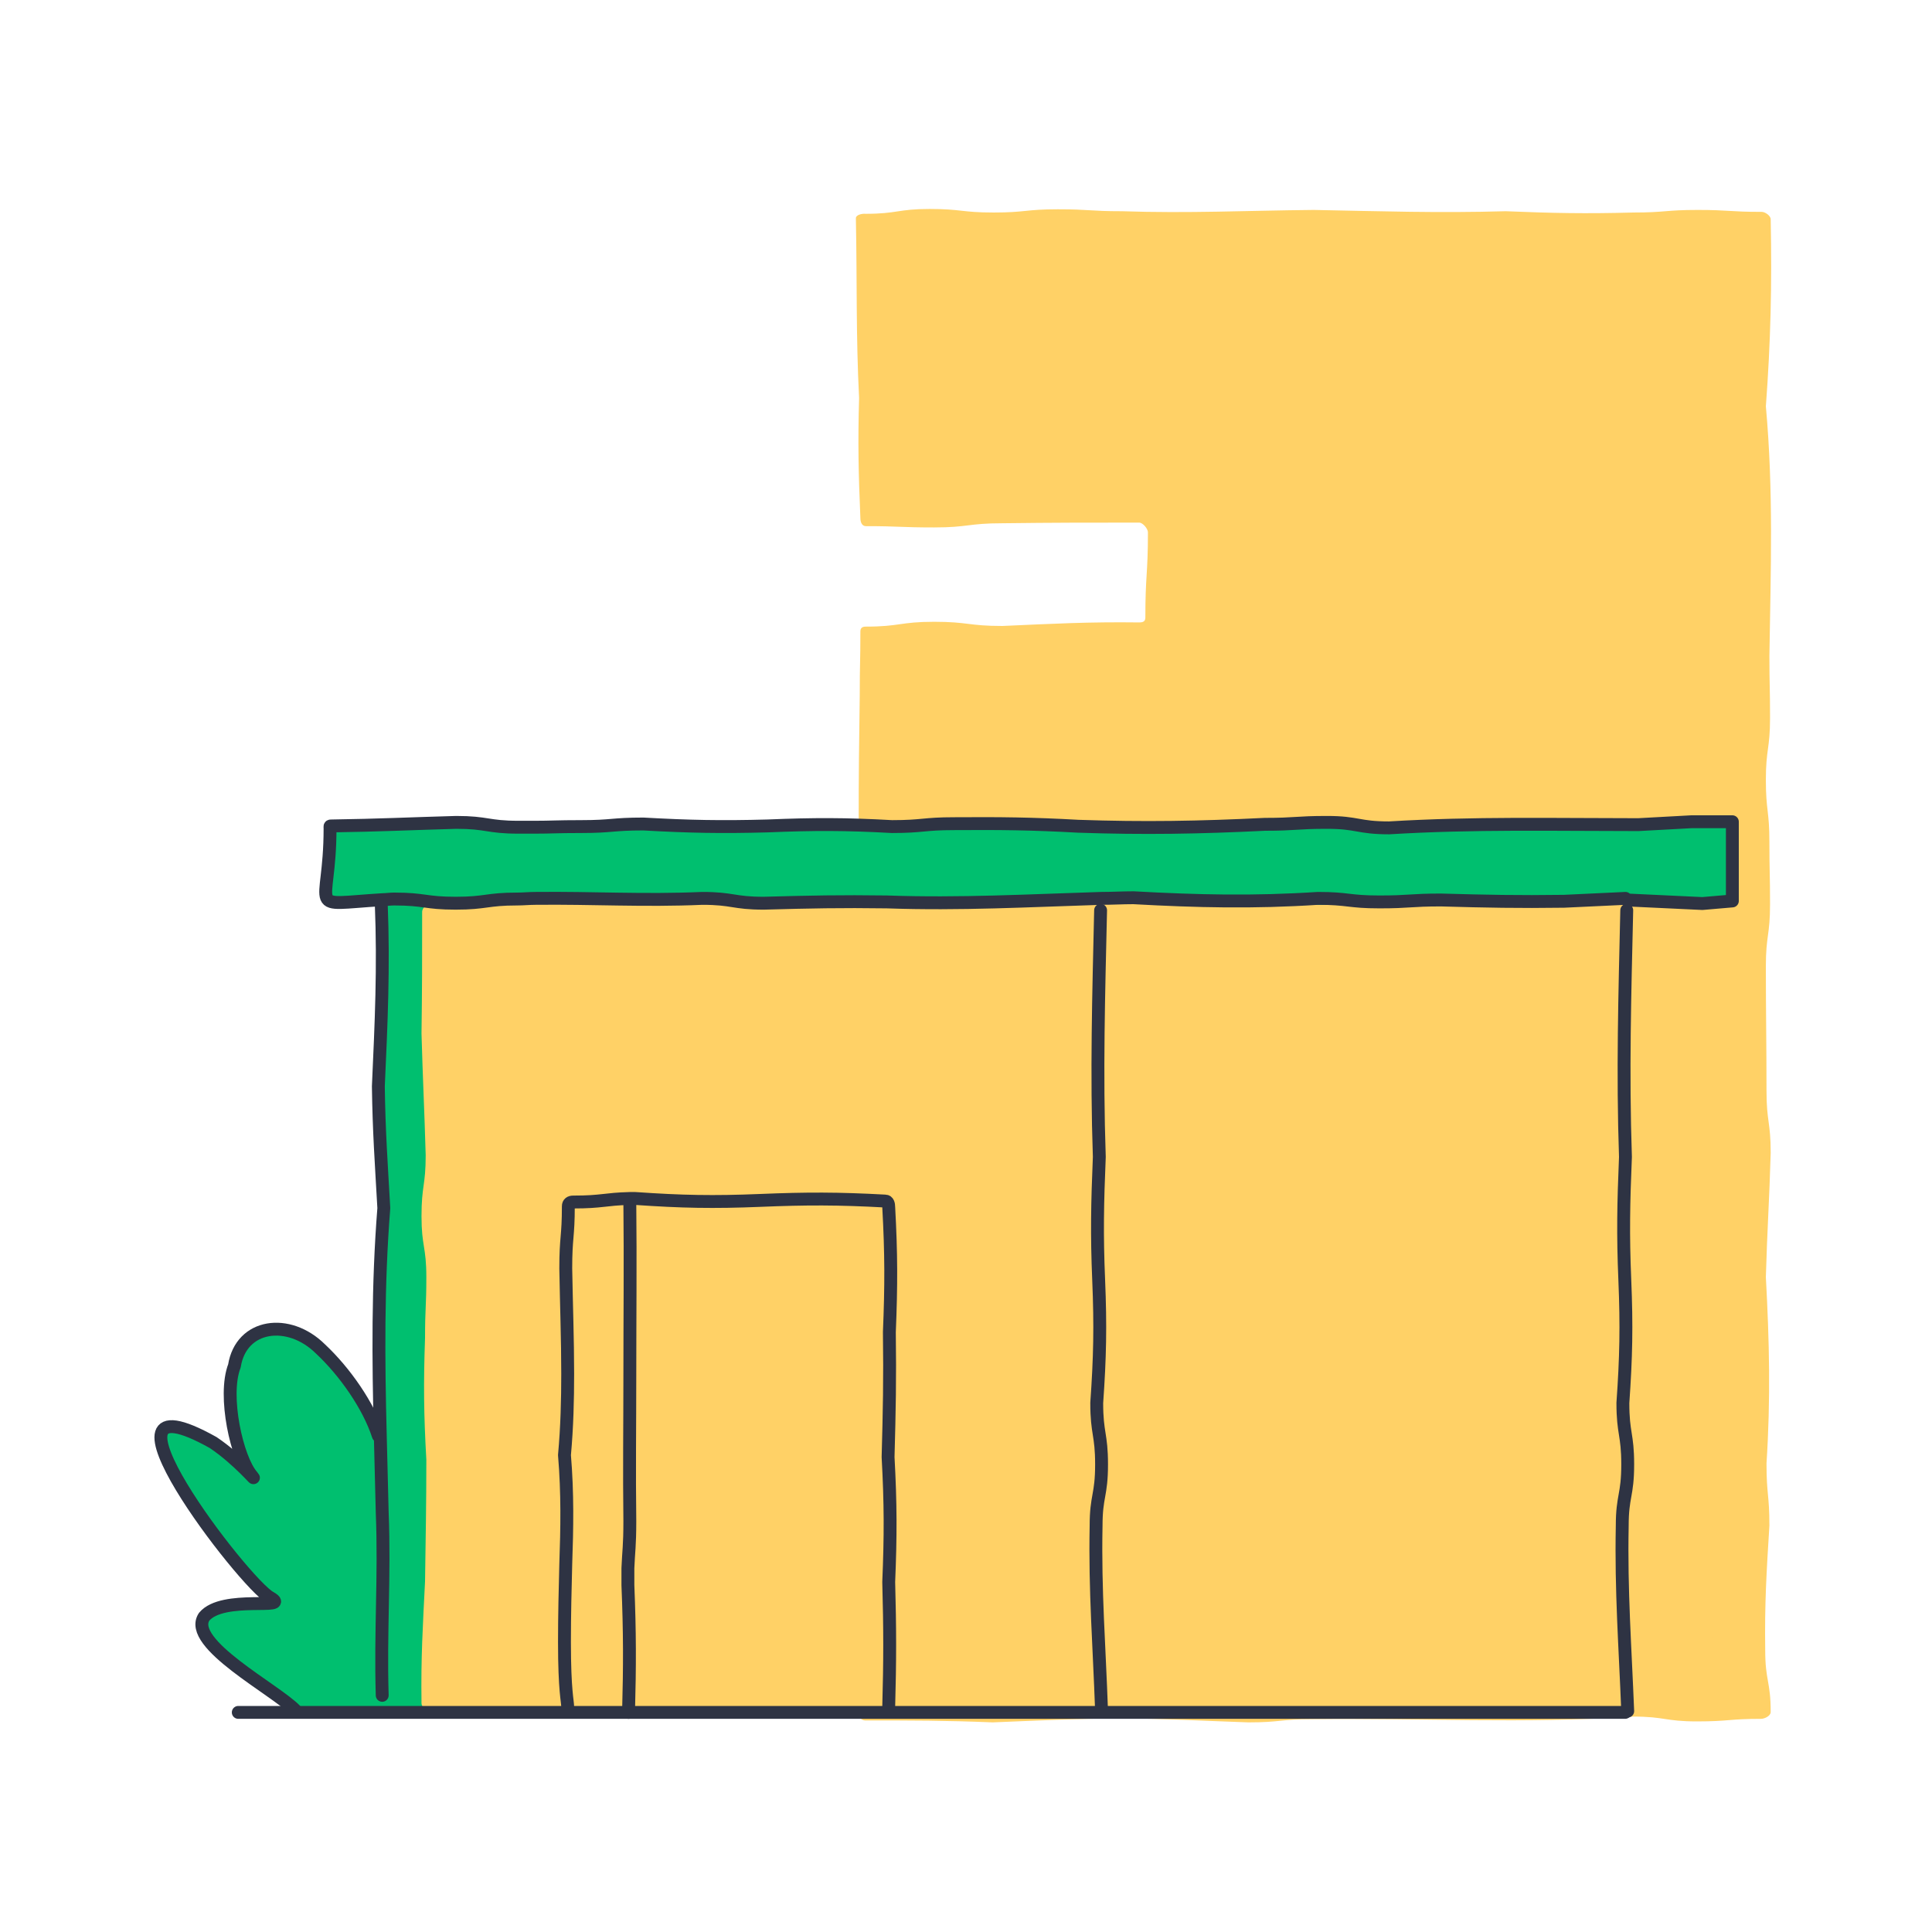
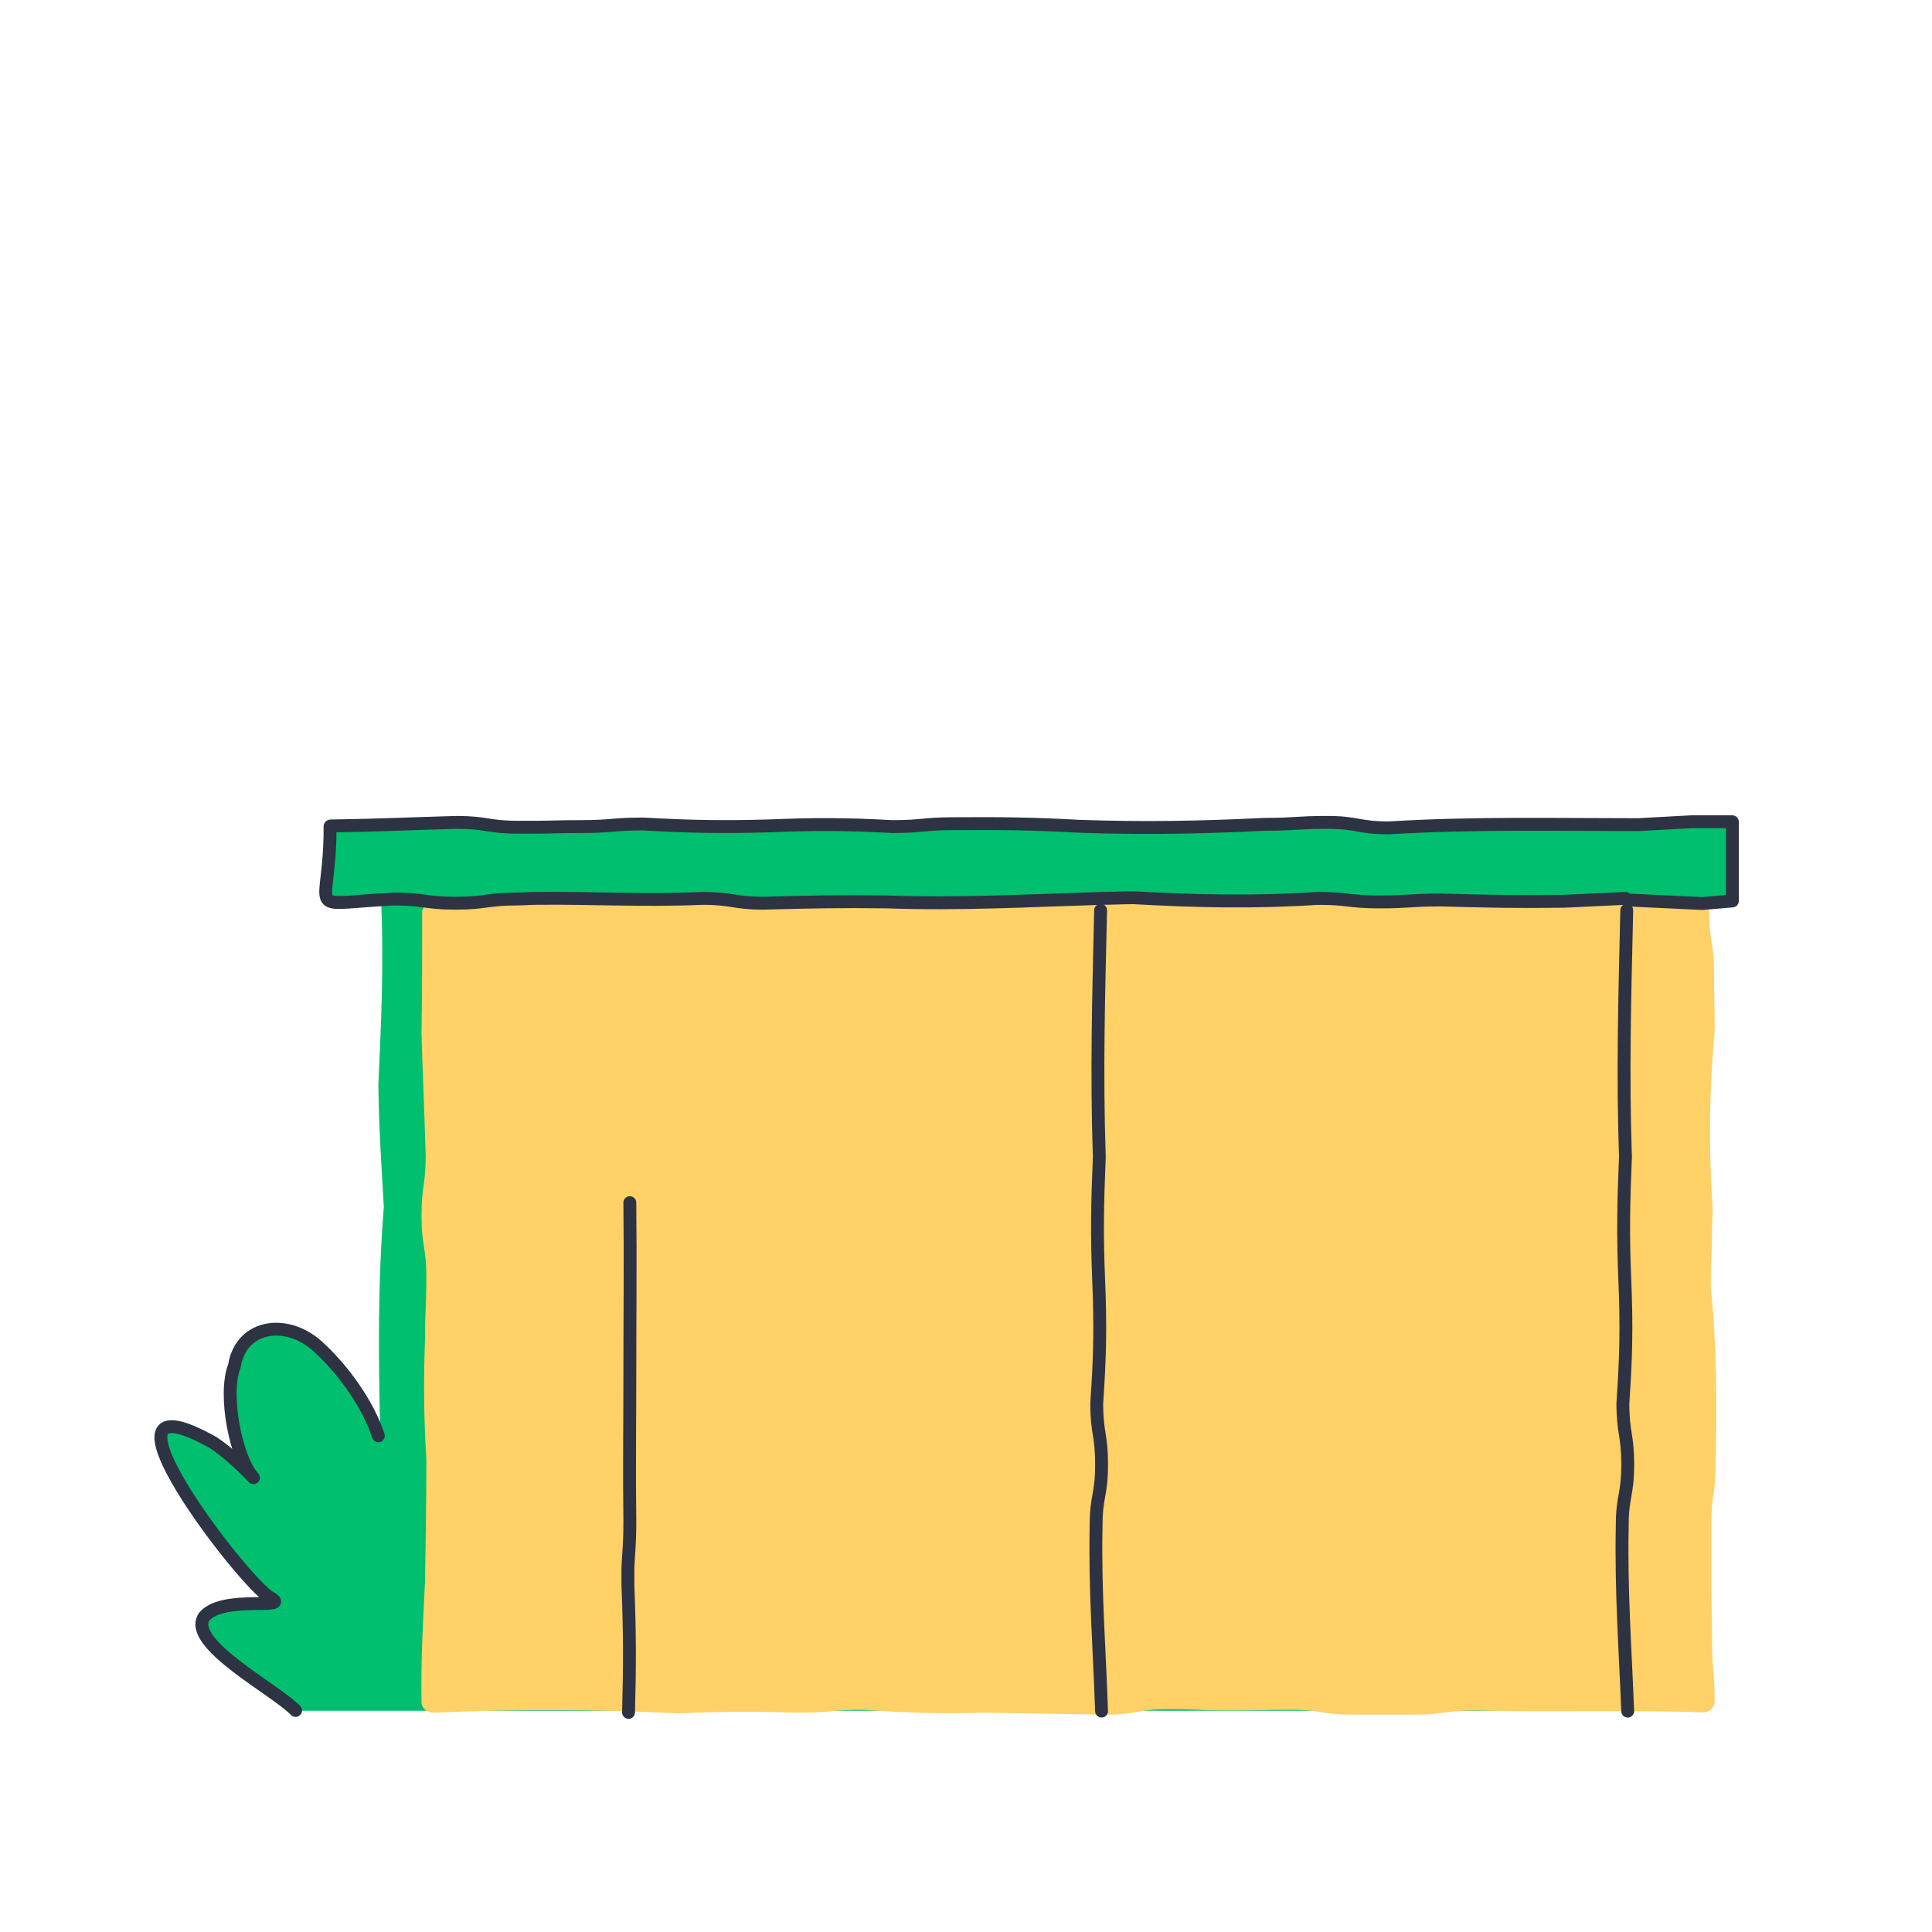
<svg xmlns="http://www.w3.org/2000/svg" version="1.1" id="Layer_1" x="0px" y="0px" viewBox="0 0 600 600" style="enable-background:new 0 0 600 600;" xml:space="preserve">
  <style type="text/css">
	.st0{fill:#FFD166;}
	.st1{fill:#00BF6F;}
	.st2{fill:none;stroke:#2E3343;stroke-width:4;stroke-linecap:round;stroke-linejoin:round;}
</style>
  <g>
-     <path class="st0" d="M265.8,67.8c0.4,19.7,0,36.3,1,55.8c-0.4,13.8-0.2,23.3,0.4,37.3c0,1.1,0.4,2.5,1.7,2.5   c10.6,0,10.6,0.4,21.2,0.4s10.6-1.3,21.2-1.3c15.9-0.2,26.7-0.2,42.5-0.2c1.1,0,2.7,1.9,2.7,3c0,13.2-0.8,13.2-0.8,26.5   c0,1.1-0.6,1.5-1.9,1.5c-15.9-0.2-26.7,0.4-42.5,1.1c-10.6,0-10.6-1.3-21.2-1.3s-10.6,1.5-21.2,1.5c-1.1,0-1.7,0.4-1.7,1.5   c0,9.8-0.2,9.8-0.2,19.7c-0.4,27-0.6,51.8,0.4,78.9c-0.6,14.8-1,24.8-0.8,39.5c-0.6,14.8-0.2,24.8,0.6,39.5   c0.2,14.8,0,24.8-0.6,39.5c0.8,27,0.6,51.8,0.2,78.9c-0.6,14.8-1,24.8-0.8,39.5c0,1.1,1.5,2.7,2.6,2.7c14.8,0,25,0,39.7,0.6   c14.8-0.6,25-1.1,39.7-1.3c14.9,0.2,25,0.8,39.7,1.3c10,0,10-1,19.9-1c33.7-0.4,65.6,1.5,99.5-0.8c10,0,10,1.5,19.9,1.5   s10-0.8,19.9-0.8c1.1,0,3-0.9,3-2.1c0-9.6-1.7-9.6-1.7-19.3c-0.2-14.4,0.4-24.2,1.3-38.6c0-9.6-0.9-9.6-0.9-19.3   c1.3-20.2,0.9-37.6-0.2-57.9c0.4-14.4,1.1-24.2,1.5-38.6c0-9.6-1.3-9.6-1.3-19.3c0-14.4-0.2-24.2-0.2-38.6c0-9.6,1.3-9.6,1.3-19.3   c0-9.6-0.2-9.6-0.2-19.3c0-9.7-1.1-9.7-1.1-19.3c0-9.6,1.3-9.6,1.3-19.3c0-9.6-0.2-9.6-0.2-19.3c0.4-26.5,1.3-50.9-1.1-77.4   c1.5-20.2,1.9-37.6,1.5-58.1c0-1.1-1.7-2.3-2.8-2.3c-10,0-10-0.6-19.9-0.6c-10,0-10,0.8-19.9,0.8c-15,0.4-25,0.2-39.7-0.4   c-21,0.6-38.8,0-59.6-0.4c-21,0.2-38.8,1.1-59.6,0.4c-10,0-10-0.6-19.9-0.6c-10,0-10,1-19.9,1c-10,0-10-1.1-19.9-1.1   s-10,1.5-19.9,1.5C267.7,66.3,265.8,66.7,265.8,67.8z" />
    <path class="st1" d="M525.5,255.3c-0.2,0-0.2,0-0.4,0l-16.3,0.9l0,0c-26.5,0-50.9-0.6-77.4,1l0,0c-9.7,0-9.7-1.7-19.3-1.7   c-9.6,0-9.6,0.6-19.3,0.6l0,0c-20.2,1-37.6,1.3-57.9,0.6c-14.4-0.8-24.2-0.9-38.6-0.8c-9.6,0-9.6,0.9-19.3,0.9l0,0   c-14.4-0.8-24.2-0.8-38.6-0.2c-14.4,0.4-24.2,0.2-38.6-0.6l0,0c-9.7,0-9.7,0.8-19.3,0.8c-7.6,0-9.3,0.2-14.4,0.2c-1.3,0-3,0-5.1,0   c-9.6,0-9.6-1.5-19.3-1.5c-14.4,0.4-24.2,0.9-38.6,1.1c-0.8,0-0.6,0-0.6,0.6c0,26.1-8.3,23.6,15.9,22.1c0.2,0,0.2,0.2,0.2,0.2   c0,0.2-0.2,0.6-0.2,0.8l0,0c0.8,19.9,0,36.9-0.9,56.7l0,0c0.2,14.2,0.9,23.6,1.7,37.8l0,0c-1.9,24-1.7,46.9-1.1,70.4   c0,0.2,0,0.2-0.2,0.2h-0.2c0,0-0.2,0-0.2-0.2c-3-9.3-10.4-19.7-18-27c-9.8-9.7-24.6-7.8-26.7,5.3l0,0c-3.6,9.3,0.8,28.9,5.5,34.2   c2.1,2.5-4.2-5.1-12.1-10.4l0,0c-42-23.5,9.8,44.1,17.8,48.2l0,0c6.6,3.8-14.8-1.1-20.6,5.9l0,0c-5.5,8.3,22.1,22.7,28.4,29.1   c0,0,0,0,0,0.2v0.4c0,0.2,0,0.2,0.2,0.2h26.7h57.7h18.7h81h66.2H505h0.6c0.2,0,0.2,0,0.2-0.2c-0.6-20-1.9-37.3-1.7-57.3   c0-9.6,1.7-9.6,1.7-19.1c0-9.6-1.5-9.6-1.5-19.1l0,0c0.9-14.4,1.1-24,0.6-38.2c-0.6-14.4-0.4-24,0.2-38.2l0,0   c-0.9-26.3,0-50.3,0.4-76.6l0,0l0.2-3c0-0.2,0-0.2,0.2-0.2l22.7,1.3c0.2,0,0.2,0,0.4,0l8.9-0.8c0.2,0,0.2-0.2,0.2-0.2v-24.2   c0-0.2,0-0.2-0.2-0.2H525.5z" />
    <path class="st0" d="M529.1,531.8c-20-0.8-50.9,0-70.9-0.6c-9.5,0-9.5,1.3-19.1,1.3c-9.5,0-9.5,0-19.1,0c-9.5,0-9.5-1.5-19.1-1.5   c-9.5,0-9.5,0.2-19.1,0.2c-9.5,0-9.5-0.4-19.1-0.4c-9.5,0-9.5,1.7-19.1,1.7c-14.2-0.2-23.8-0.4-38-0.6c-14.6,0.4-23.6,0-38-0.9   c-9.5,0-9.5,0.9-19.1,0.9c-14.2-0.4-23.8-0.4-38,0.2c-26.1-1.3-49.9-1.3-76.2-0.2c-1.5,0-3.4-1.5-3.4-3   c-0.2-14.2,0.4-23.7,1.1-37.8c0.2-14,0.4-23.7,0.4-37.8c-0.8-14.2-0.9-23.6-0.4-37.8c0-9.5,0.4-9.5,0.4-18.9   c0-9.5-1.5-9.5-1.5-18.9c0-9.5,1.3-9.5,1.3-18.9c-0.4-14.2-0.9-23.6-1.3-37.8c0.2-14.2,0.2-23.6,0.2-37.8c0-1.5,2.1-3,3.6-3   c9.8,0,9.8,0.2,19.7,0.2c20.8-0.4,38.4,0.8,59-0.8c27,1.9,51.6,0.8,78.9,0.2c27-0.6,51.8,0.8,78.9,0c20.8,1.1,38.4,1.5,59,1.1   c20.8,0.2,38.4-0.6,59.2,0.2c14.8-0.9,24.6-1.1,39.5-0.6c1.5,0,1.9,1.1,1.9,2.8c0,9.3,1.5,9.3,1.5,18.3c0,9.3,0.2,9.3,0.2,18.5   c-1.7,19.3-1.9,35.9-0.6,55.4c0,1.5-0.2,4.2-0.2,5.7c0,9.3-0.4,9.3-0.4,18.3c1.9,19.3,1.9,35.9,1.5,55.2c0,9.3-1.3,9.3-1.3,18.3   c0,9.3,0,9.3,0,18.4c0,9.3,0.2,9.3,0.2,18.5c0,9.3,0.8,9.3,0.8,18.5C532.5,530.5,530.6,531.8,529.1,531.8z" />
    <path class="st2" d="M117.5,445.9c-3-9.3-10.4-19.9-18-27c-9.8-9.7-24.6-7.8-26.7,5.3c-3.6,9.3,0.8,28.9,5.5,34.2   c2.1,2.6-4.2-5.1-12.1-10.4c-42-23.5,9.8,44.1,17.8,48.2c6.8,4-14.8-1.1-20.6,5.9c-5.5,8.3,22.3,22.7,28.4,29.1" />
-     <path class="st2" d="M119,279.5c-0.2,0-0.2,0-0.4,0.2c-0.2,0.2-0.2,0.8-0.2,0.9c0.8,19.9,0,36.9-0.9,56.8   c0.2,14.2,0.9,23.6,1.7,37.8c-1.9,24-1.7,47.1-1.1,70.5c0.2,8,0.4,15.9,0.6,24c0.8,20-0.6,36.9,0,56.8" />
    <path class="st2" d="M341.8,282.7c-0.6,26.3-1.3,50.3-0.4,76.6c-0.6,14.4-0.8,24-0.2,38.2c0.6,14.4,0.4,24-0.6,38.2   c0,9.6,1.5,9.6,1.5,19.1c0,9.7-1.7,9.7-1.7,19.1c-0.4,20.2,1,37.3,1.7,57.5" />
    <path class="st2" d="M505.2,282.7c-0.6,26.3-1.3,50.3-0.4,76.6c-0.6,14.4-0.8,24-0.2,38.2c0.6,14.4,0.4,24-0.6,38.2   c0,9.6,1.5,9.6,1.5,19.1c0,9.7-1.7,9.7-1.7,19.1c-0.4,20.2,0.9,37.3,1.7,57.5" />
    <path class="st2" d="M195.6,373.5c0.2,18.4,0,36.1,0,53.9c0,14.8-0.2,29.7,0,45c0,7.8-0.4,9.5-0.6,14.6c0,1.5,0,3.2,0,5.3   c0.6,14.8,0.6,24.8,0.2,39.5" />
    <path class="st2" d="M505.4,279.5l23.3,1.1l9.3-0.8v-24.6h-12.7l-16.5,0.9c-26.5,0-50.9-0.6-77.4,1c-9.7,0-9.7-1.7-19.3-1.7   c-9.6,0-9.6,0.6-19.3,0.6c-20.2,1-37.6,1.3-57.9,0.6c-14.4-0.8-24.2-0.9-38.6-0.8c-9.6,0-9.6,0.9-19.3,0.9   c-14.4-0.8-24.2-0.8-38.6-0.2c-14.4,0.4-24.2,0.2-38.6-0.6c-9.7,0-9.7,0.8-19.3,0.8c-7.6,0-9.3,0.2-14.4,0.2c-1.3,0-3,0-5.1,0   c-9.6,0-9.6-1.5-19.3-1.5c-14.4,0.4-24.2,0.9-38.6,1.1c-0.8,0-0.6,0-0.6,0.8c0,26.3-8.3,23.6,16.3,22.1c1.1,0,2.3-0.2,3.6-0.2   c9.6,0,9.6,1.3,19.1,1.3s9.6-1.3,19.1-1.3c1.9,0,3.8-0.2,5.7-0.2c17.8-0.2,33.5,0.8,51.8,0c9.6,0,9.6,1.5,19.1,1.5   c14.4-0.4,24-0.6,38.2-0.4c22.9,0.8,44.1-0.4,66.6-1.1c3.4,0,6.6-0.2,10-0.2c20,1.1,37.3,1.5,57.3,0.2c9.5,0,9.5,1.1,19.1,1.1   c9.5,0,9.5-0.6,19.1-0.6c14.2,0.4,24,0.6,38.2,0.4l19.1-0.9L505.4,279.5z" />
-     <path class="st2" d="M275.8,531.6c0,0,0.2-0.6,0.2-1.5c0.4-14.4,0.4-24.2,0-38.8c0.6-14.4,0.6-24.2-0.2-38.8   c0.4-14.4,0.6-24.2,0.4-38.8c0.6-14.6,0.6-24.2-0.2-38.8c0-0.9-0.2-1.9-1.1-1.9c-14.6-0.8-24.4-0.8-38.8-0.2   c-14.6,0.6-24.4,0.4-38.8-0.6c-0.6,0-1.1,0-1.7,0c-7.9,0.2-8.5,1.1-17.6,1.1c-0.9,0-1.5,0.4-1.5,1.3c0,9.6-0.8,9.6-0.8,19.3   c0.2,11.5,0.6,22.1,0.6,32.7c0,8.1-0.2,16.5-1,25.3c1,11.9,0.8,22.7,0.4,33.9c-0.2,7.8-0.4,15.7-0.4,24.2c0,15.3,1,18.2,1,20.2" />
-     <path class="st2" d="M74,531.8h17.6h26.9h57.9h18.5h81H342h162.7" />
  </g>
</svg>